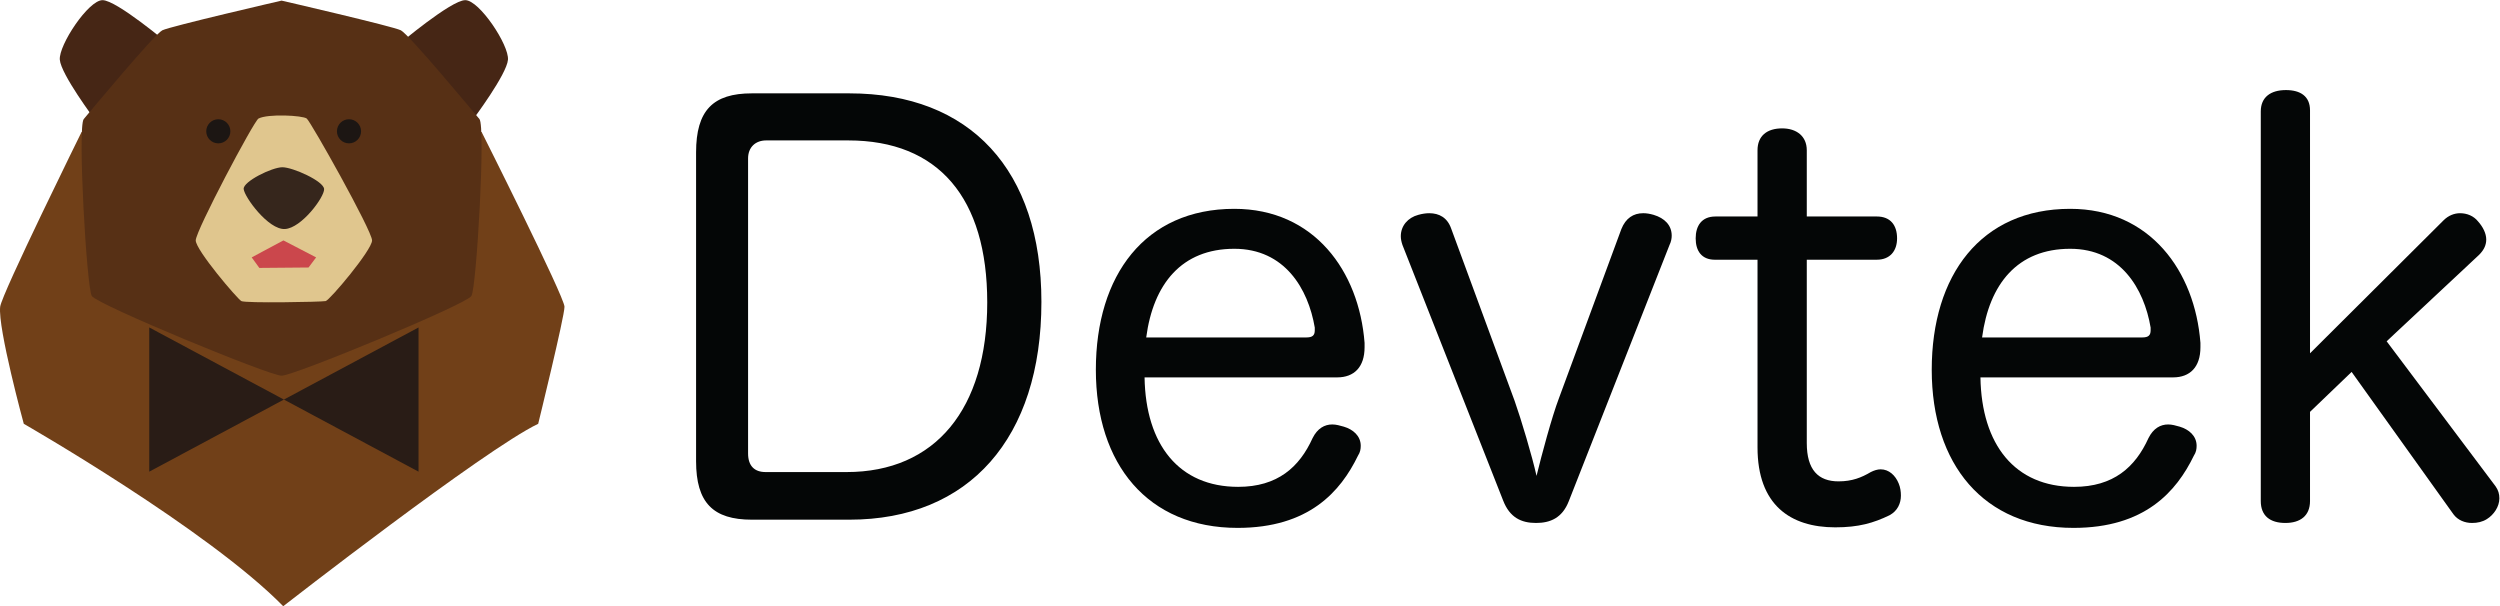
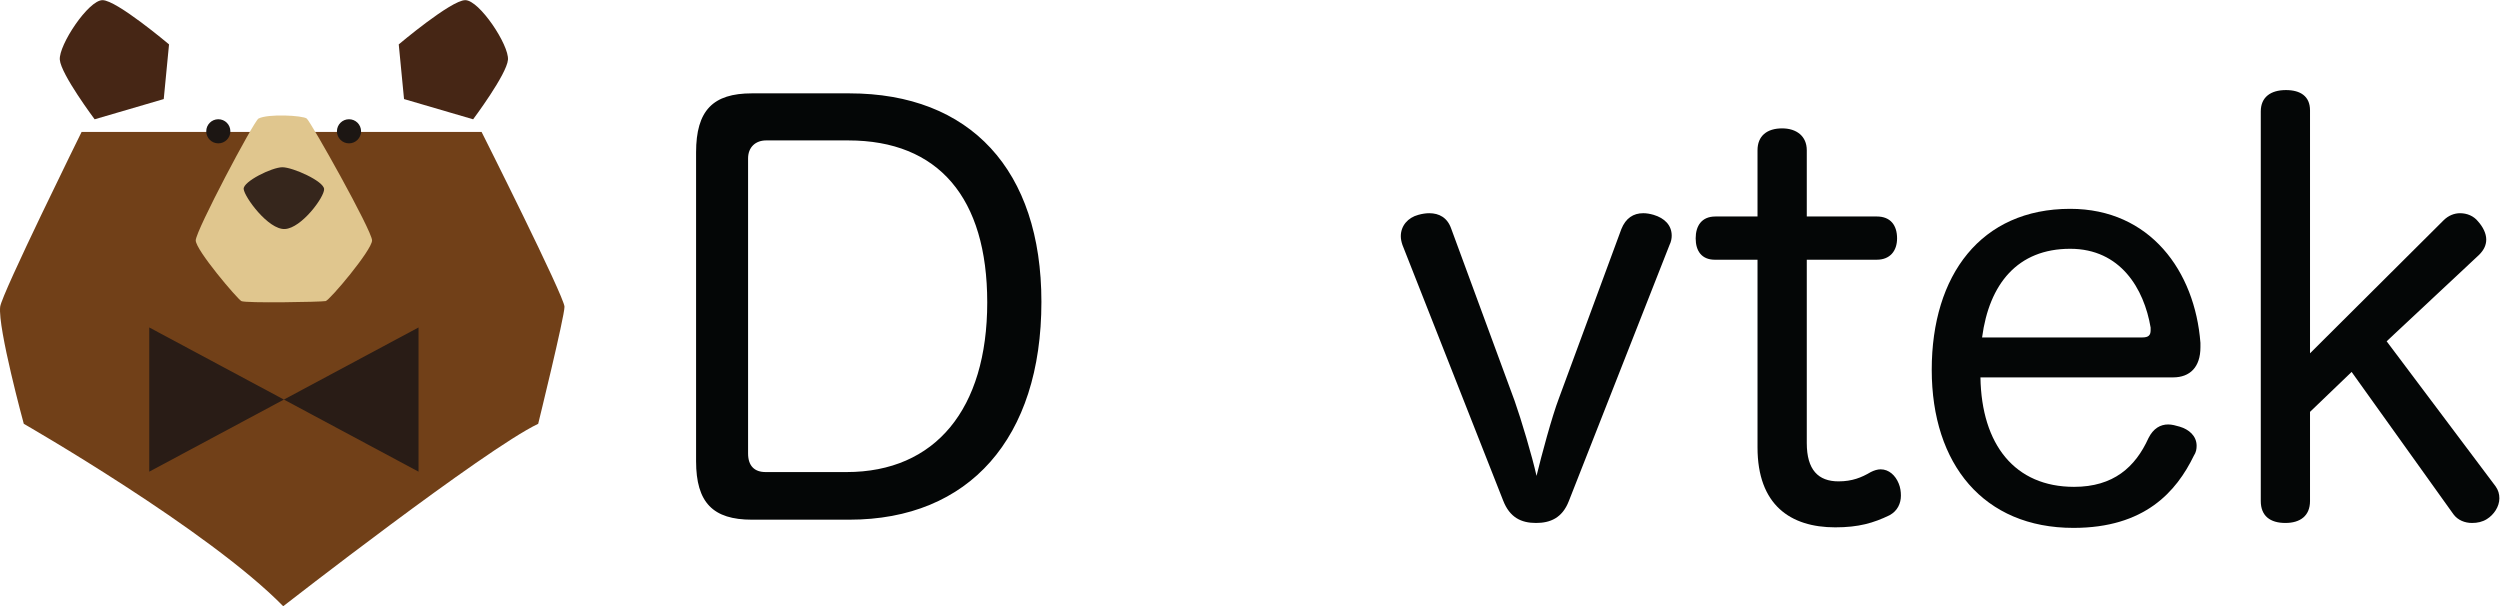
<svg xmlns="http://www.w3.org/2000/svg" xmlns:ns1="http://sodipodi.sourceforge.net/DTD/sodipodi-0.dtd" xmlns:ns2="http://www.inkscape.org/namespaces/inkscape" version="1.1" id="svg2" xml:space="preserve" width="221.74" height="53.768" viewBox="0 0 221.74 53.768" ns1:docname="f27517a02d98068fd525eba6a59f4d98.eps">
  <defs id="defs6" />
  <ns1:namedview id="namedview4" pagecolor="#ffffff" bordercolor="#666666" borderopacity="1.0" ns2:pageshadow="2" ns2:pageopacity="0.0" ns2:pagecheckerboard="0" />
  <g id="g8" ns2:groupmode="layer" ns2:label="ink_ext_XXXXXX" transform="matrix(1.333,0,0,-1.333,2.8883194e-6,53.768)">
    <g id="g10" transform="scale(0.1)">
      <path d="m 54.297,315.578 c 0,0 -53.211,-107.816 -54.188,-116.34 -1.641,-14.23 15.715,-77.863 15.715,-77.863 0,0 122.723,-70.398 172.621,-121.375 0,0 134.051,104.383 169.66,121.375 0,0 17.5,71.242 17.5,77.863 0,6.625 -55.167,116.34 -55.167,116.34 H 54.297" style="fill:#714018;fill-opacity:1;fill-rule:nonzero;stroke:none" id="path12" />
      <path d="m 112.473,373.82 c 0,0 -34.856,29.442 -44.258,29.442 -9.402,0 -29.203,-29.903 -28.418,-39.641 0.781,-9.734 23.18,-39.637 23.18,-39.637 l 45.976,13.461 3.52,36.375" style="fill:#462615;fill-opacity:1;fill-rule:nonzero;stroke:none" id="path14" />
      <path d="m 265.32,373.82 c 0,0 34.86,29.442 44.262,29.442 9.402,0 29.199,-29.903 28.414,-39.641 -0.781,-9.734 -23.18,-39.637 -23.18,-39.637 l -45.976,13.461 -3.52,36.375" style="fill:#462615;fill-opacity:1;fill-rule:nonzero;stroke:none" id="path16" />
-       <path d="m 187.367,153.387 c 7.25,-0.379 122.875,47.32 126.309,53.043 3.437,5.722 9.539,112.75 5.34,117.711 -4.192,4.961 -46.934,56.386 -52.274,59.054 -5.344,2.672 -79.375,19.758 -79.375,19.758 0,0 -74.027,-17.086 -79.371,-19.758 -5.34,-2.668 -48.082,-54.093 -52.273,-59.054 -4.199,-4.961 1.902,-111.989 5.34,-117.711 3.434,-5.723 119.058,-53.422 126.305,-53.043" style="fill:#573015;fill-opacity:1;fill-rule:nonzero;stroke:none" id="path18" />
      <path d="m 153.285,315.996 c 0,-4.433 -3.594,-8.027 -8.027,-8.027 -4.434,0 -8.031,3.594 -8.031,8.027 0,4.434 3.597,8.027 8.031,8.027 4.433,0 8.027,-3.593 8.027,-8.027" style="fill:#1c1613;fill-opacity:1;fill-rule:nonzero;stroke:none" id="path20" />
      <path d="m 240.254,315.996 c 0,-4.433 -3.594,-8.027 -8.035,-8.027 -4.434,0 -8.028,3.594 -8.028,8.027 0,4.434 3.594,8.027 8.028,8.027 4.441,0 8.035,-3.593 8.035,-8.027" style="fill:#1c1613;fill-opacity:1;fill-rule:nonzero;stroke:none" id="path22" />
      <path d="m 171.992,324.48 c -3.008,-1.578 -41.758,-74.656 -41.758,-81.082 0,-6.425 27.649,-38.875 30.352,-40.371 2.703,-1.5 53.418,-0.601 56.117,0 2.699,0.602 30.863,33.981 30.863,40.371 0,6.391 -40.765,78.977 -43.464,81.082 -2.704,2.102 -25.809,3.301 -32.11,0" style="fill:#e0c68e;fill-opacity:1;fill-rule:nonzero;stroke:none" id="path24" />
      <path d="m 162.137,277.57 c -0.508,4.973 18.883,14.508 25.761,14.508 6.887,0 27.497,-9.215 27.762,-14.508 0.278,-5.297 -15.082,-26.054 -26.109,-26.601 -11.028,-0.547 -26.867,21.246 -27.414,26.601" style="fill:#36261c;fill-opacity:1;fill-rule:nonzero;stroke:none" id="path26" />
-       <path d="m 167.465,232.102 21.117,11.289 21.754,-11.289 -5.016,-6.727 -32.757,-0.289 -5.098,7.016" style="fill:#cb474c;fill-opacity:1;fill-rule:nonzero;stroke:none" id="path28" />
      <path d="M 99.309,185.48 V 89.516 L 278.488,185.48 V 89.516 L 99.309,185.48" style="fill:#291c16;fill-opacity:1;fill-rule:nonzero;stroke:none" id="path30" />
      <path d="m 497.758,297.914 c 0,7.645 5.097,12.016 12.015,12.016 h 54.625 c 60.082,0 92.497,-38.239 92.497,-107.789 0,-71.008 -34.602,-112.883 -93.59,-112.883 h -53.899 c -7.277,0 -11.648,4.004 -11.648,12.375 z M 463.16,96.535 c 0,-27.676 11.293,-38.965 37.145,-38.965 h 64.82 c 79.746,0 127.813,54.258 127.813,144.934 0,87.758 -47.333,138.738 -127.813,138.738 h -64.82 c -25.852,0 -37.145,-11.289 -37.145,-39.324 V 96.535" style="fill:#040606;fill-opacity:1;fill-rule:nonzero;stroke:none" id="path32" />
-       <path d="m 762.676,178.836 c 4.726,35.684 23.66,58.988 58.621,58.988 33.508,0 49.16,-26.582 53.535,-52.433 0,-0.731 0,-1.457 0,-1.825 0,-3.273 -1.465,-4.73 -5.469,-4.73 z m 127.078,-26.582 c 11.289,0 18.215,6.914 18.215,20.023 0,1.094 0,1.825 0,2.918 -3.645,47.7 -33.508,89.211 -86.672,89.211 -59.356,0 -92.129,-44.062 -92.129,-107.054 0,-62.996 34.59,-105.239 94.316,-105.239 47.336,0 68.457,24.031 80.11,48.067 1.453,2.183 1.824,4.371 1.824,6.55 0,6.559 -5.098,10.926 -11.289,12.747 -2.551,0.734 -5.098,1.461 -7.645,1.461 -5.097,0 -9.836,-2.551 -13.117,-9.11 -8.738,-19.297 -23.301,-32.406 -49.519,-32.406 -39.328,0 -61.543,28.039 -62.27,72.832 h 128.176" style="fill:#040606;fill-opacity:1;fill-rule:nonzero;stroke:none" id="path34" />
      <path d="m 1037.31,138.418 c -4.72,-12.383 -11.65,-38.238 -14.92,-51.711 -2.92,13.105 -10.19,37.508 -14.57,49.887 l -42.234,114.707 c -2.551,7.281 -8.02,10.195 -14.57,10.195 -2.188,0 -4.739,-0.363 -7.286,-1.094 -6.914,-1.82 -11.652,-7.285 -11.652,-14.199 0,-1.82 0.363,-3.64 1.094,-5.828 L 1000.17,70.316 c 4.38,-11.289 12.03,-14.926 21.85,-14.926 9.47,0 17.48,3.273 21.86,14.562 l 67,170.422 c 1.09,2.188 1.45,4.371 1.45,6.191 0,6.918 -4.73,11.657 -12.02,13.836 -2.55,0.731 -4.73,1.094 -6.91,1.094 -6.56,0 -11.65,-3.273 -14.57,-10.558 l -41.52,-112.52" style="fill:#040606;fill-opacity:1;fill-rule:nonzero;stroke:none" id="path36" />
      <path d="m 1169.43,259.309 h -28.04 c -9.1,0 -13.11,-6.192 -13.11,-14.563 0,-8.375 4.01,-14.199 12.74,-14.199 h 28.41 V 105.645 c 0,-38.239 21.85,-53.172 51.71,-53.172 15.66,0 25.49,2.918 36.06,8.016 5.45,2.91 7.64,8.012 7.64,13.109 0,2.547 -0.37,5.457 -1.45,8.008 -2.19,5.465 -6.57,9.469 -12.02,9.469 -2.19,0 -4.37,-0.73 -6.56,-1.816 -6.19,-3.644 -12.38,-6.191 -21.48,-6.191 -13.48,0 -21.12,7.644 -21.12,25.489 v 121.992 h 46.61 c 8.74,0 13.47,5.824 13.47,14.199 0,8.738 -4.37,14.563 -13.47,14.563 h -46.61 v 44.062 c 0,9.469 -6.92,14.567 -16.39,14.567 -10.2,0 -16.39,-5.098 -16.39,-14.567 v -44.062" style="fill:#040606;fill-opacity:1;fill-rule:nonzero;stroke:none" id="path38" />
      <path d="m 1318.85,178.836 c 4.73,35.684 23.67,58.988 58.63,58.988 33.49,0 49.16,-26.582 53.52,-52.433 0,-0.731 0,-1.457 0,-1.825 0,-3.273 -1.45,-4.73 -5.45,-4.73 z m 127.09,-26.582 c 11.28,0 18.2,6.914 18.2,20.023 0,1.094 0,1.825 0,2.918 -3.63,47.7 -33.5,89.211 -86.66,89.211 -59.36,0 -92.13,-44.062 -92.13,-107.054 0,-62.996 34.59,-105.239 94.32,-105.239 47.33,0 68.45,24.031 80.1,48.067 1.46,2.183 1.83,4.371 1.83,6.55 0,6.559 -5.1,10.926 -11.29,12.747 -2.55,0.734 -5.1,1.461 -7.65,1.461 -5.09,0 -9.83,-2.551 -13.11,-9.11 -8.74,-19.297 -23.3,-32.406 -49.52,-32.406 -39.33,0 -61.55,28.039 -62.27,72.832 h 128.18" style="fill:#040606;fill-opacity:1;fill-rule:nonzero;stroke:none" id="path40" />
      <path d="m 1537.05,129.309 27.68,26.582 67.73,-94.676 c 2.91,-4.004 7.66,-5.824 12.38,-5.824 3.64,0 6.93,0.727 9.84,2.547 4.73,2.91 8.37,8.375 8.37,13.84 0,2.91 -0.73,5.457 -2.54,8.012 l -72.47,96.492 61.53,57.539 c 3.28,3.278 4.74,6.555 4.74,10.196 0,4.004 -2.18,8.375 -5.45,12.019 -2.92,3.641 -7.3,5.461 -12.03,5.461 -3.64,0 -7.65,-1.457 -10.92,-4.734 l -88.86,-88.489 v 161.68 c 0,9.469 -6.54,13.477 -16.02,13.477 -10.2,0 -16.74,-4.735 -16.74,-14.203 V 69.953 c 0,-9.832 6.19,-14.562 16.38,-14.562 9.84,0 16.38,4.731 16.38,14.562 v 59.356" style="fill:#040606;fill-opacity:1;fill-rule:nonzero;stroke:none" id="path42" />
    </g>
  </g>
</svg>